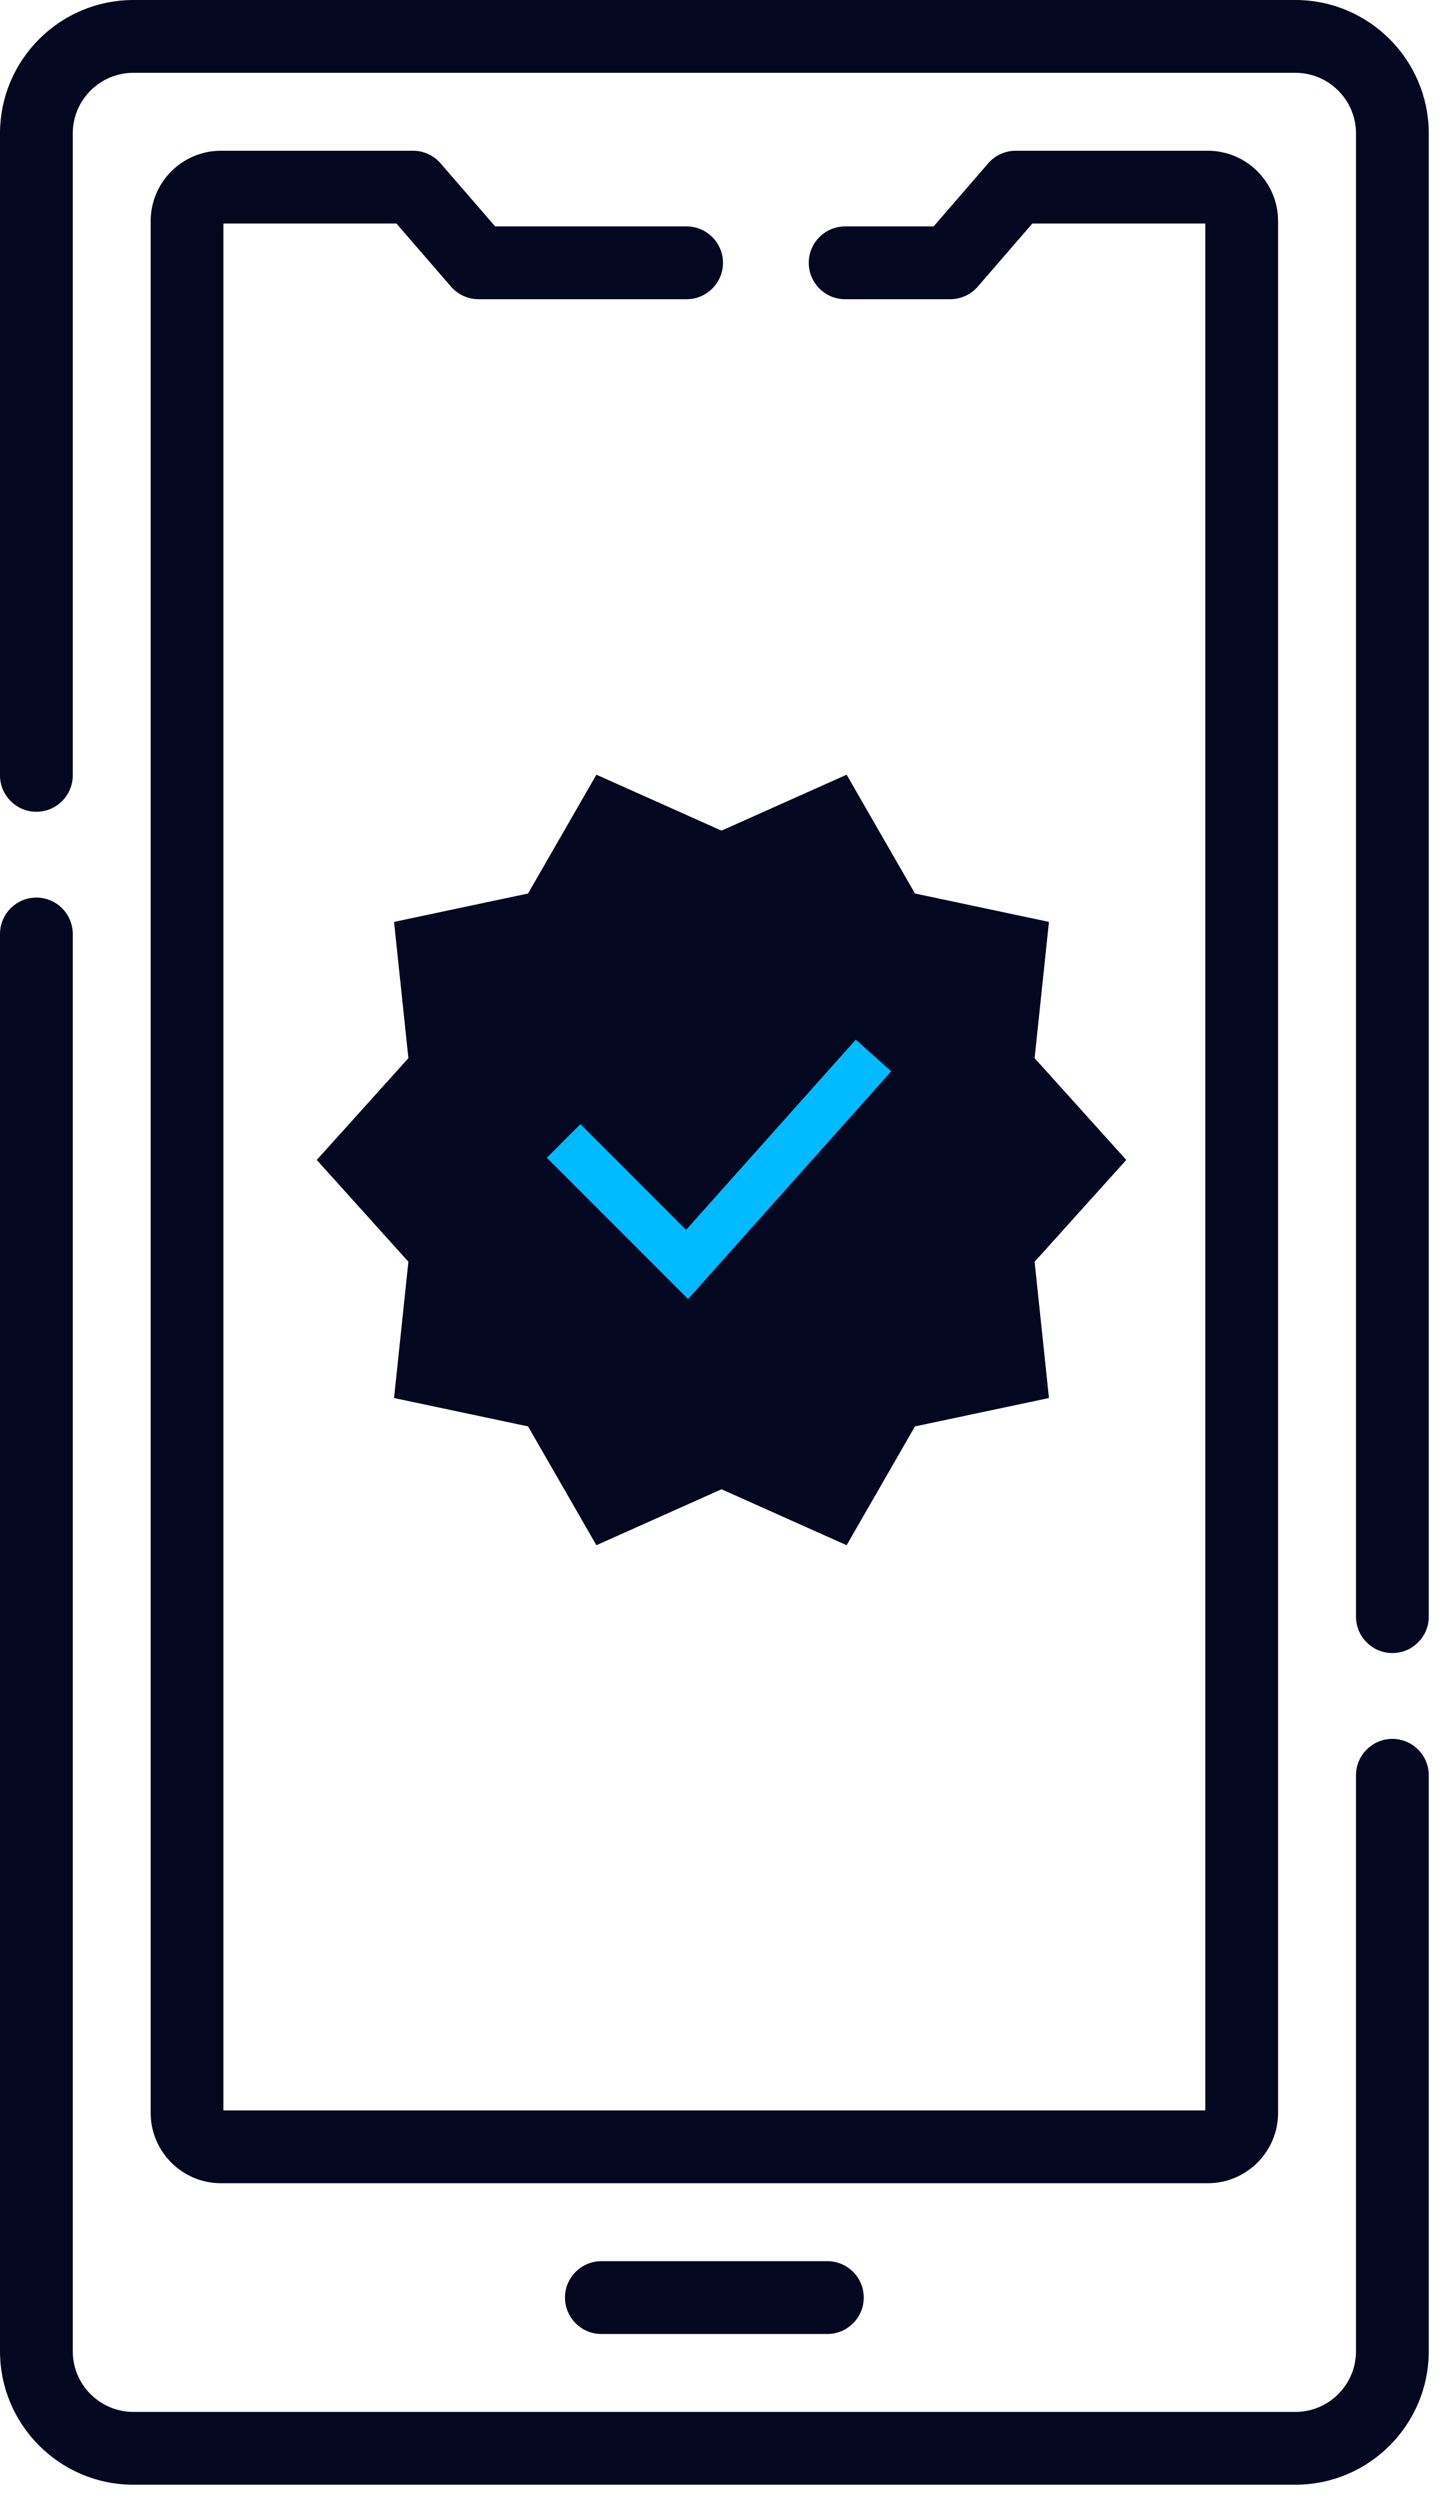
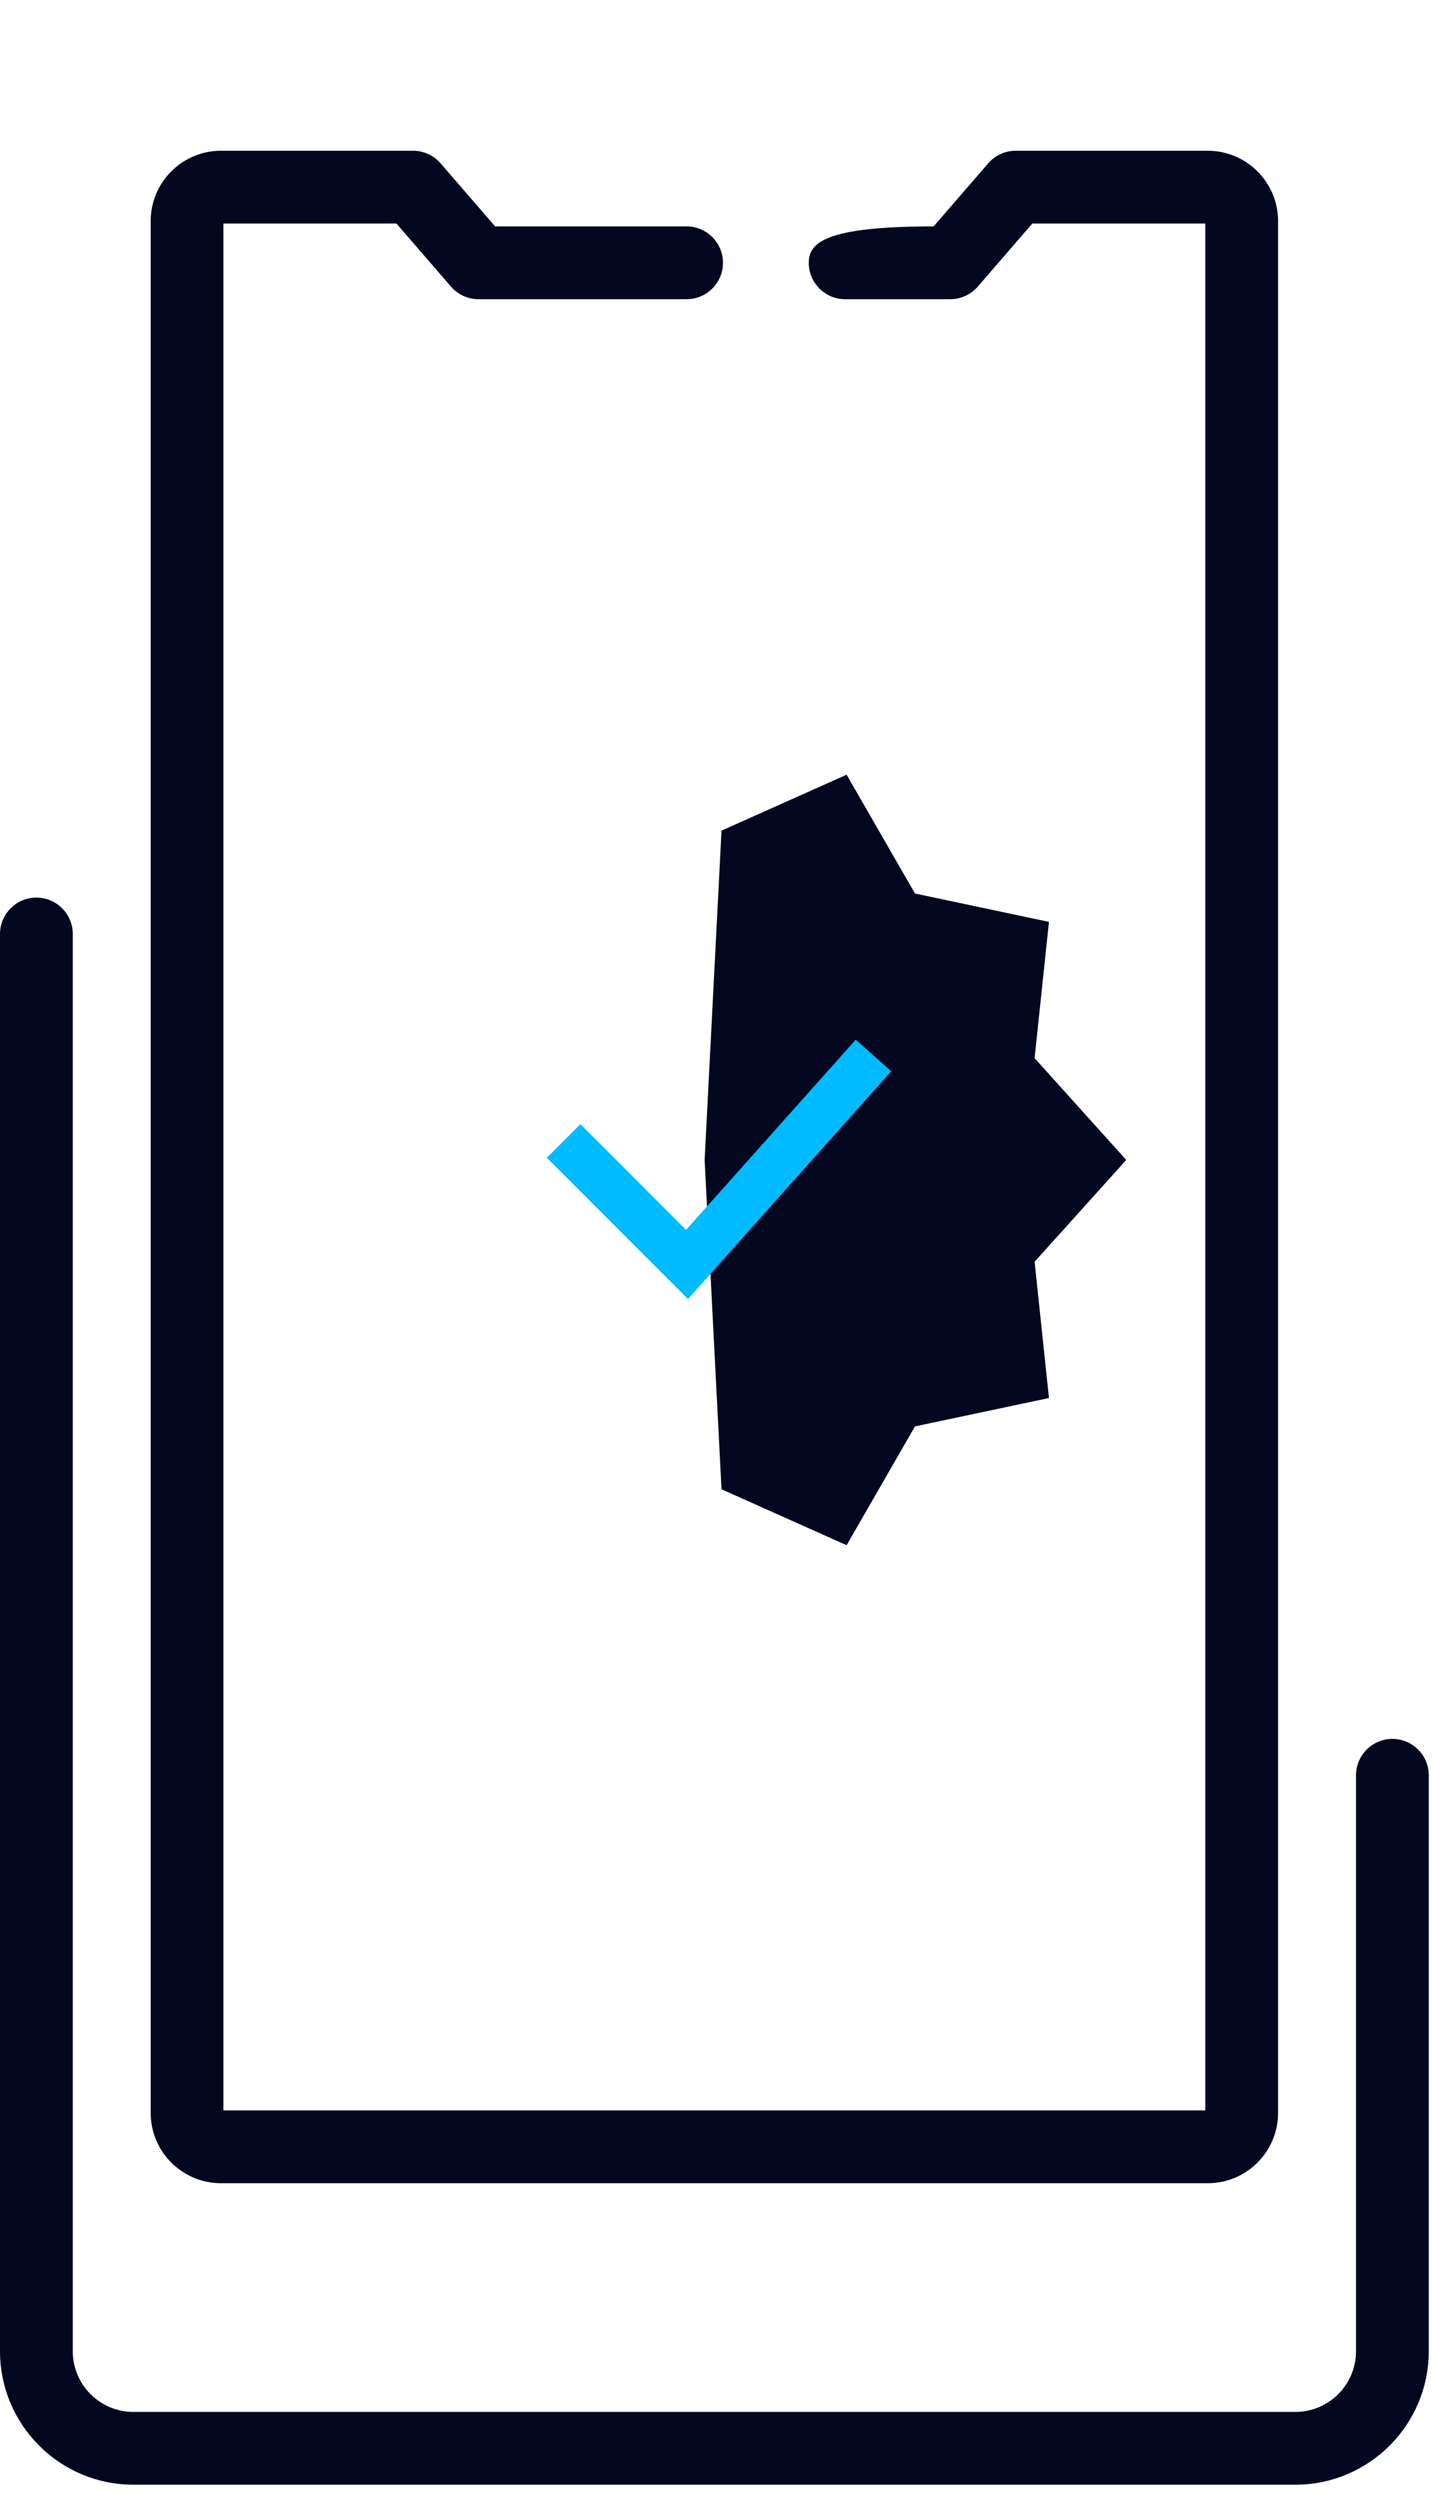
<svg xmlns="http://www.w3.org/2000/svg" fill="none" viewBox="0 0 82 142" height="142" width="82">
  <path fill="#03071F" d="M79.124 98.763C77.982 98.763 77.056 99.689 77.056 100.831V133.544C77.056 135.444 75.511 136.989 73.611 136.989H7.58C5.68 136.989 4.135 135.444 4.135 133.544V53.048C4.135 51.906 3.209 50.98 2.067 50.98C0.925 50.98 0 51.906 0 53.048V133.544C0 137.723 3.401 141.124 7.58 141.124H73.611C77.791 141.124 81.191 137.723 81.191 133.544V100.831C81.191 99.689 80.266 98.763 79.124 98.763Z" />
-   <path fill="#03071F" d="M73.611 0H7.58C3.401 0 0 3.401 0 7.58V44.038C0 45.18 0.925 46.106 2.067 46.106C3.209 46.106 4.135 45.18 4.135 44.038V7.58C4.135 5.68 5.68 4.135 7.58 4.135H73.611C75.511 4.135 77.057 5.68 77.057 7.58V91.821C77.057 92.963 77.982 93.888 79.124 93.888C80.266 93.888 81.191 92.963 81.191 91.821V7.58C81.191 3.401 77.79 0 73.611 0Z" />
-   <path fill="#03071F" d="M39.017 12.859H28.137L25.035 9.276C24.642 8.822 24.072 8.562 23.472 8.562H12.558C10.354 8.562 8.562 10.355 8.562 12.558V120.003C8.562 122.207 10.354 124 12.558 124H68.632C70.836 124 72.629 122.207 72.629 120.003V12.558C72.629 10.355 70.836 8.562 68.632 8.562H57.719C57.119 8.562 56.549 8.822 56.156 9.276L53.054 12.859H48.026C46.884 12.859 45.959 13.785 45.959 14.927C45.959 16.069 46.884 16.994 48.026 16.994H53.999C54.599 16.994 55.169 16.733 55.562 16.28L58.664 12.696H68.494V119.865H12.696V12.696H22.527L25.628 16.279C26.021 16.733 26.592 16.994 27.192 16.994H39.016C40.158 16.994 41.084 16.069 41.084 14.927C41.084 13.785 40.158 12.859 39.017 12.859Z" />
-   <path fill="#03071F" d="M34.174 128.427C33.032 128.427 32.106 129.353 32.106 130.495C32.106 131.637 33.032 132.562 34.174 132.562H47.017C48.158 132.562 49.084 131.637 49.084 130.495C49.084 129.353 48.158 128.427 47.017 128.427H34.174Z" />
+   <path fill="#03071F" d="M39.017 12.859H28.137L25.035 9.276C24.642 8.822 24.072 8.562 23.472 8.562H12.558C10.354 8.562 8.562 10.355 8.562 12.558V120.003C8.562 122.207 10.354 124 12.558 124H68.632C70.836 124 72.629 122.207 72.629 120.003V12.558C72.629 10.355 70.836 8.562 68.632 8.562H57.719C57.119 8.562 56.549 8.822 56.156 9.276L53.054 12.859C46.884 12.859 45.959 13.785 45.959 14.927C45.959 16.069 46.884 16.994 48.026 16.994H53.999C54.599 16.994 55.169 16.733 55.562 16.28L58.664 12.696H68.494V119.865H12.696V12.696H22.527L25.628 16.279C26.021 16.733 26.592 16.994 27.192 16.994H39.016C40.158 16.994 41.084 16.069 41.084 14.927C41.084 13.785 40.158 12.859 39.017 12.859Z" />
  <path fill="#03071F" d="M64.001 65.881L58.793 60.1L59.608 52.36L51.994 50.748L48.11 44L41.001 47.177L40.041 65.881L41.001 84.585L48.11 87.763L51.994 81.015L59.608 79.403L58.793 71.663L64.001 65.881Z" />
-   <path fill="#03071F" d="M33.891 44L30.007 50.748L22.392 52.36L23.207 60.1L18 65.881L23.207 71.663L22.392 79.403L30.007 81.015L33.891 87.763L41 84.585V47.177L33.891 44Z" />
  <path fill="#00BBFF" d="M50.643 60.845L48.629 59.048L41.001 67.595L40.041 69.719L41.001 71.648L50.643 60.845Z" />
  <path fill="#00BBFF" d="M32.983 63.849L31.075 65.757L39.098 73.78L41.001 71.648V67.595L38.986 69.852L32.983 63.849Z" />
</svg>